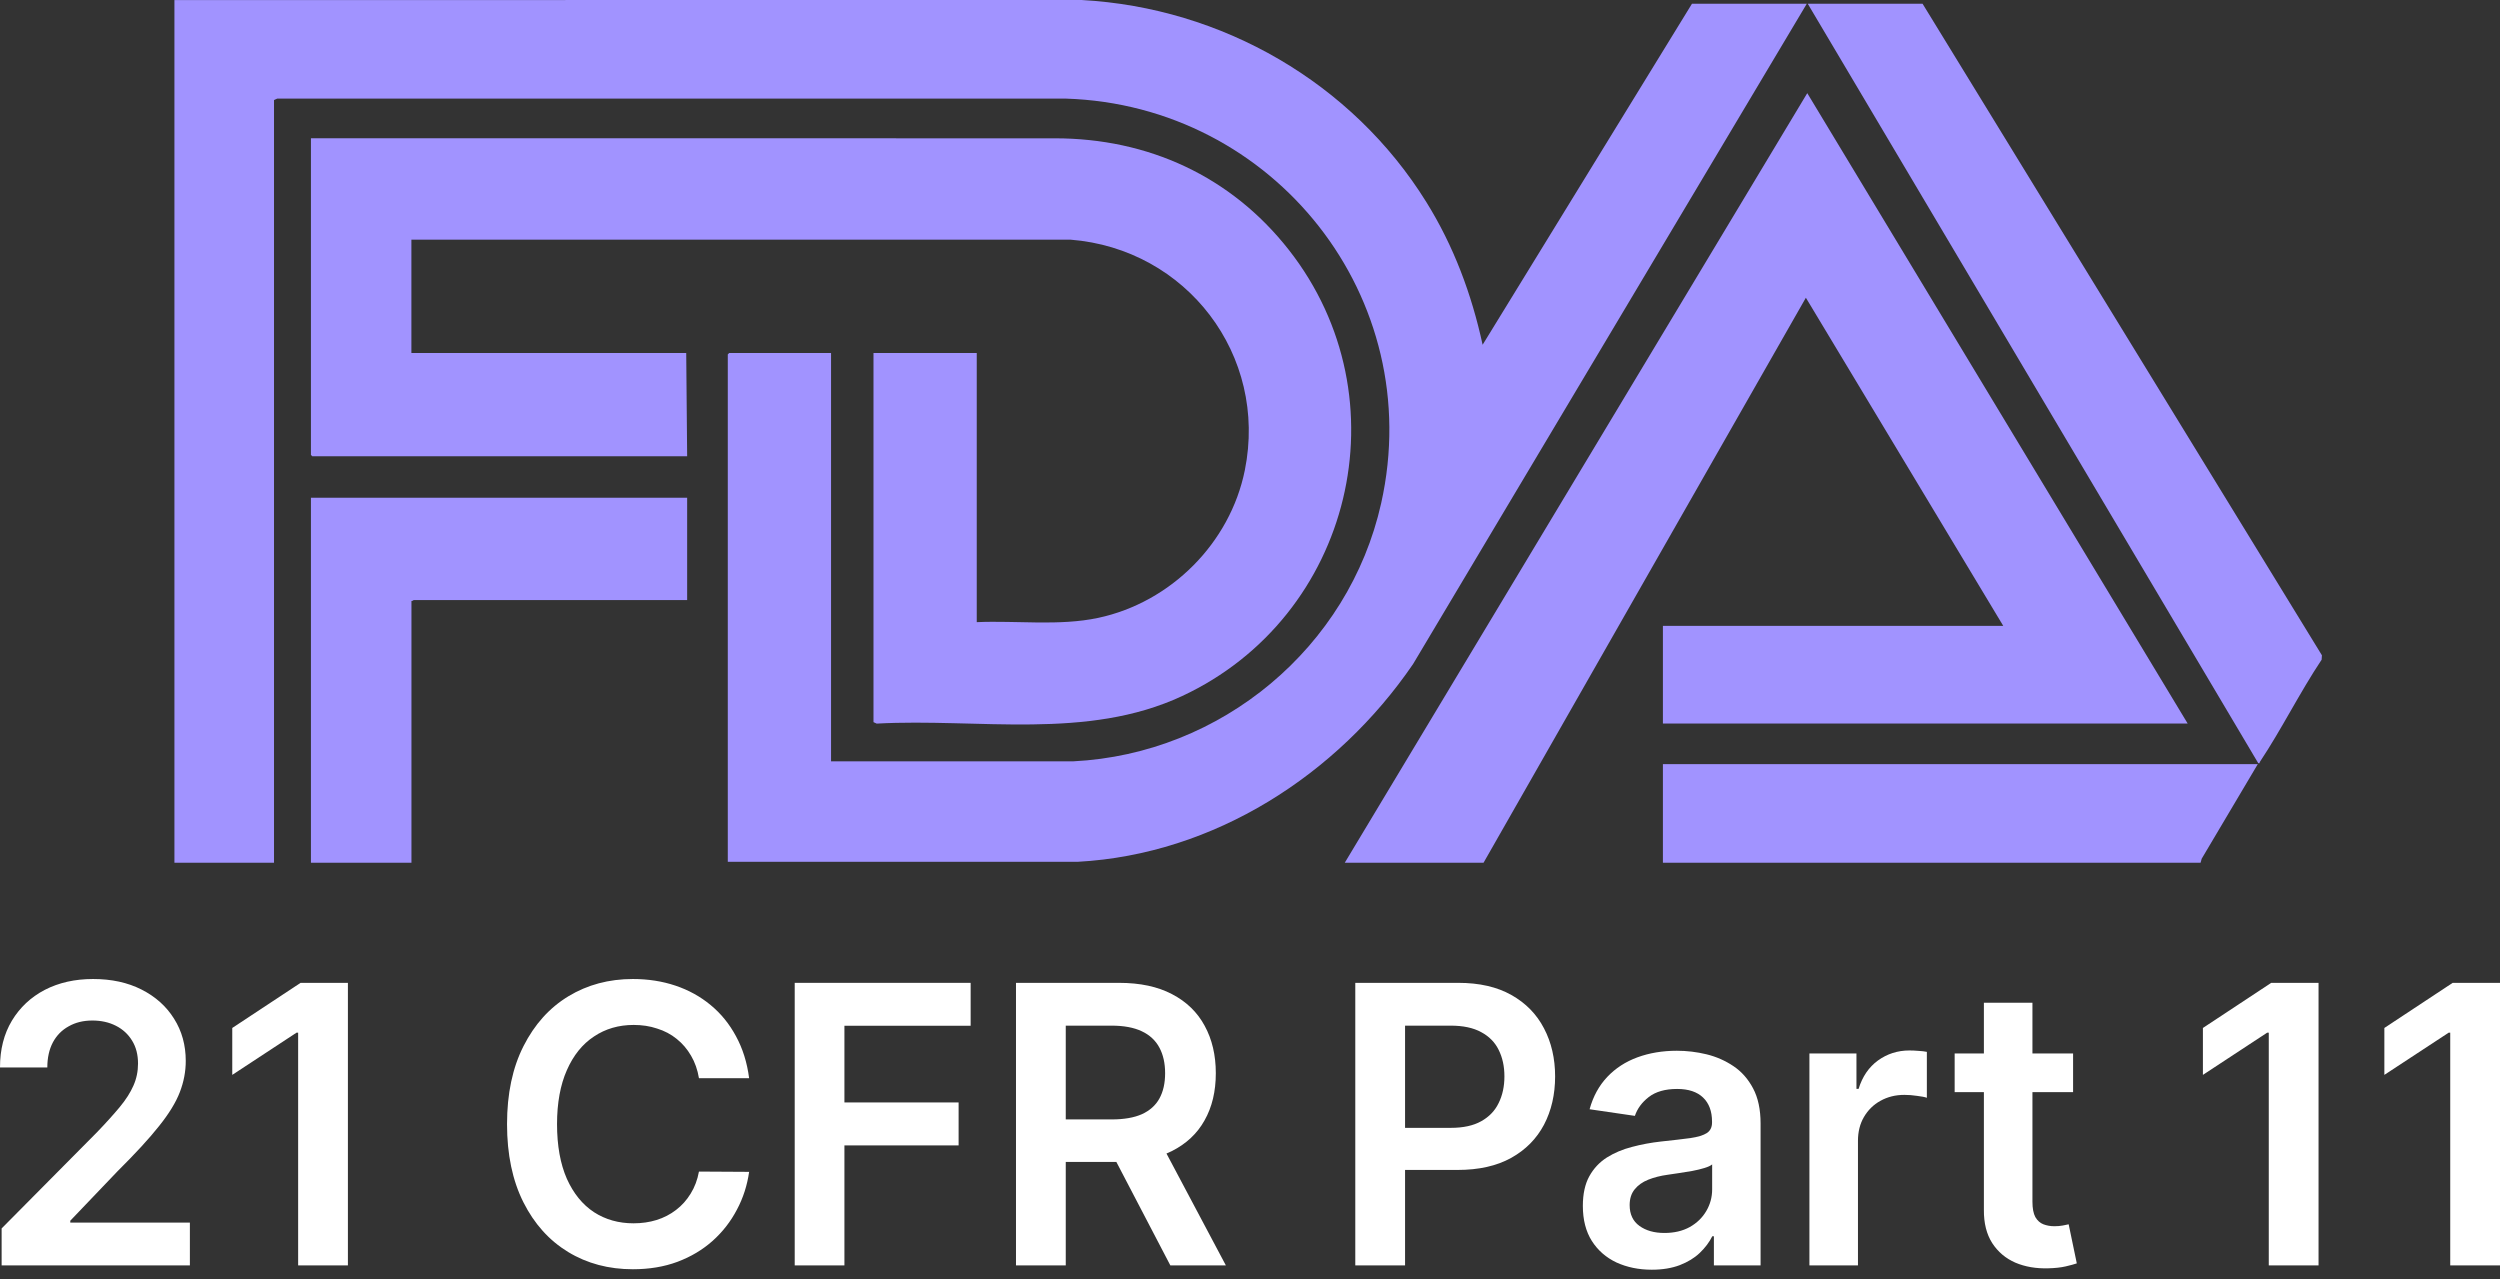
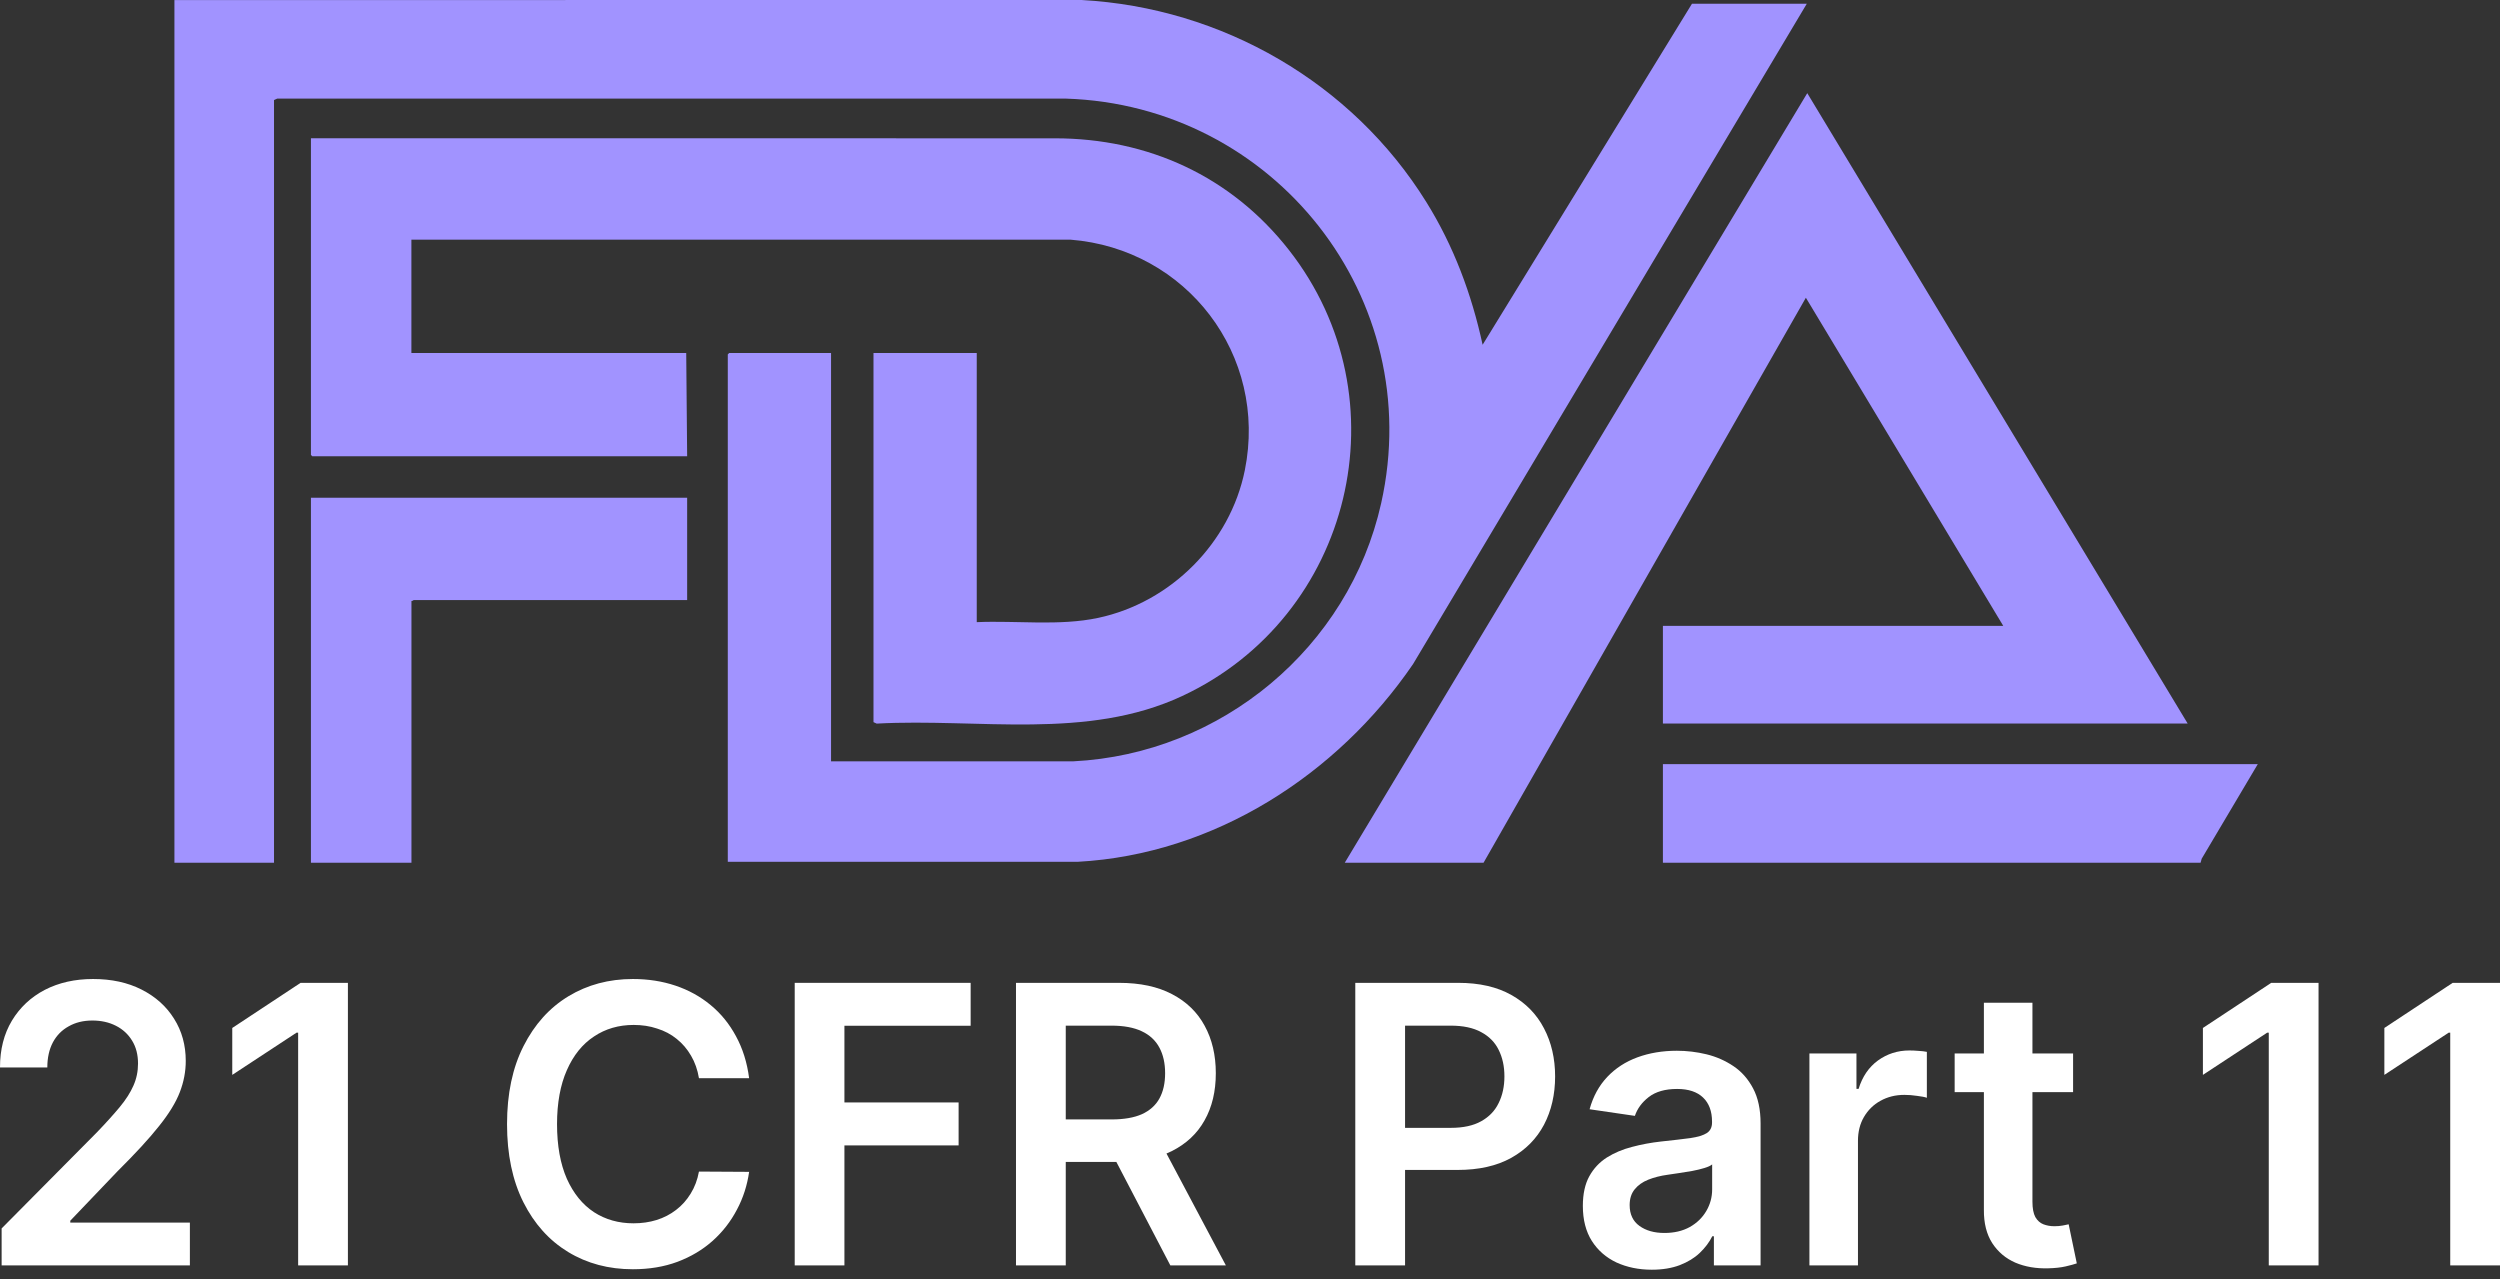
<svg xmlns="http://www.w3.org/2000/svg" width="43" height="22" viewBox="0 0 43 22" fill="none">
  <rect x="0" y="0" width="43" height="22" fill="#333333" stroke="none" />
  <g clip-path="url(#clip0_17_160)">
    <path d="M3 0.001L18.602 0C21.021 0.132 23.257 1.423 24.532 3.474C25.003 4.231 25.312 5.058 25.501 5.93L29.102 0.064H31.077L24.304 11.423C23.002 13.328 20.884 14.694 18.538 14.823L12.518 14.823V6.096L12.541 6.072H14.294V13.095L18.459 13.095C21.004 12.968 23.201 11.14 23.756 8.656C24.547 5.124 21.916 1.809 18.332 1.696H4.768L4.713 1.721V14.839H3V0.001Z" fill="#A193FF" />
    <path d="M37.628 12.445H28.602V10.765H34.456L31.061 5.121L25.517 14.839H23.13L31.085 1.602L37.628 12.445Z" fill="#A193FF" />
-     <path d="M33.068 0.064L39.937 11.271L39.932 11.347C39.555 11.912 39.244 12.543 38.869 13.106C38.862 13.117 38.874 13.134 38.842 13.127L31.093 0.064H33.068Z" fill="#A193FF" />
    <path d="M38.834 13.143L37.869 14.77L37.85 14.839H28.602V13.143H38.834Z" fill="#A193FF" />
    <path d="M15.024 6.072H16.8V10.701C17.49 10.671 18.215 10.771 18.891 10.627C20.139 10.36 21.158 9.34 21.411 8.088C21.811 6.109 20.409 4.279 18.411 4.122L7.076 4.122V6.072H11.803L11.819 7.848H5.371L5.348 7.824V2.378L18.142 2.379C19.748 2.379 21.175 3.032 22.168 4.298C24.173 6.855 23.258 10.607 20.333 11.972C18.693 12.737 16.832 12.351 15.079 12.446L15.024 12.421V6.072V6.072Z" fill="#A193FF" />
    <path d="M11.819 8.561V10.321H7.116C7.111 10.321 7.092 10.342 7.077 10.336V14.839H5.348V8.561H11.819Z" fill="#A193FF" />
  </g>
  <path d="M0.028 21.765V21.129L1.668 19.475C1.825 19.312 1.955 19.167 2.06 19.041C2.165 18.914 2.243 18.792 2.295 18.673C2.348 18.554 2.374 18.428 2.374 18.293C2.374 18.14 2.34 18.009 2.272 17.899C2.205 17.789 2.112 17.703 1.993 17.643C1.875 17.583 1.74 17.553 1.589 17.553C1.434 17.553 1.298 17.586 1.181 17.653C1.064 17.717 0.973 17.81 0.909 17.93C0.846 18.05 0.814 18.194 0.814 18.36H0C0 18.051 0.068 17.783 0.205 17.555C0.342 17.328 0.531 17.151 0.77 17.026C1.012 16.901 1.289 16.839 1.601 16.839C1.918 16.839 2.196 16.899 2.436 17.021C2.676 17.143 2.862 17.31 2.994 17.522C3.128 17.734 3.195 17.976 3.195 18.248C3.195 18.43 3.161 18.609 3.093 18.785C3.026 18.96 2.907 19.155 2.736 19.368C2.567 19.582 2.329 19.84 2.023 20.144L1.209 20.996V21.029H3.266V21.765H0.028Z" fill="white" />
  <path d="M5.984 16.905V21.765H5.128V17.762H5.1L3.995 18.488V17.681L5.17 16.905H5.984Z" fill="white" />
  <path d="M12.885 18.545H12.022C11.998 18.399 11.952 18.27 11.886 18.158C11.82 18.044 11.738 17.948 11.639 17.869C11.541 17.789 11.428 17.73 11.302 17.691C11.178 17.649 11.043 17.629 10.899 17.629C10.642 17.629 10.414 17.695 10.216 17.828C10.017 17.959 9.862 18.152 9.75 18.407C9.638 18.66 9.581 18.97 9.581 19.335C9.581 19.707 9.638 20.02 9.75 20.275C9.864 20.528 10.019 20.719 10.216 20.849C10.414 20.977 10.641 21.041 10.896 21.041C11.038 21.041 11.17 21.022 11.293 20.984C11.418 20.945 11.529 20.887 11.628 20.811C11.728 20.735 11.811 20.642 11.879 20.531C11.948 20.42 11.996 20.294 12.022 20.151L12.885 20.156C12.852 20.387 12.783 20.604 12.675 20.806C12.569 21.009 12.43 21.188 12.257 21.343C12.085 21.496 11.884 21.616 11.653 21.703C11.422 21.789 11.166 21.831 10.885 21.831C10.47 21.831 10.099 21.733 9.773 21.535C9.447 21.337 9.19 21.052 9.002 20.678C8.815 20.305 8.721 19.857 8.721 19.335C8.721 18.811 8.816 18.364 9.005 17.992C9.194 17.619 9.451 17.333 9.778 17.135C10.104 16.938 10.473 16.839 10.885 16.839C11.148 16.839 11.392 16.877 11.618 16.953C11.844 17.029 12.046 17.14 12.223 17.287C12.4 17.433 12.545 17.611 12.659 17.823C12.774 18.034 12.85 18.274 12.885 18.545Z" fill="white" />
  <path d="M13.669 21.765V16.905H16.695V17.643H14.524V18.962H16.488V19.701H14.524V21.765H13.669Z" fill="white" />
  <path d="M17.475 21.765V16.905H19.247C19.61 16.905 19.914 16.97 20.16 17.1C20.408 17.229 20.595 17.411 20.721 17.645C20.848 17.878 20.912 18.149 20.912 18.459C20.912 18.771 20.848 19.042 20.718 19.271C20.591 19.499 20.402 19.675 20.153 19.8C19.904 19.924 19.598 19.985 19.235 19.985H17.973V19.254H19.12C19.332 19.254 19.506 19.224 19.641 19.164C19.776 19.102 19.876 19.013 19.941 18.896C20.007 18.777 20.04 18.632 20.04 18.459C20.04 18.287 20.007 18.14 19.941 18.018C19.875 17.895 19.774 17.801 19.639 17.738C19.503 17.673 19.329 17.641 19.115 17.641H18.331V21.765H17.475ZM19.916 19.563L21.085 21.765H20.13L18.981 19.563H19.916Z" fill="white" />
  <path d="M23.311 21.765V16.905H25.083C25.446 16.905 25.75 16.975 25.996 17.114C26.244 17.253 26.431 17.445 26.557 17.688C26.684 17.93 26.748 18.206 26.748 18.514C26.748 18.826 26.684 19.102 26.557 19.345C26.429 19.587 26.241 19.777 25.992 19.916C25.743 20.054 25.436 20.123 25.071 20.123H23.897V19.399H24.956C25.168 19.399 25.342 19.361 25.477 19.285C25.613 19.209 25.713 19.105 25.777 18.972C25.843 18.839 25.876 18.686 25.876 18.514C25.876 18.341 25.843 18.19 25.777 18.058C25.713 17.927 25.612 17.825 25.475 17.752C25.34 17.678 25.165 17.641 24.951 17.641H24.167V21.765H23.311Z" fill="white" />
  <path d="M28.411 21.839C28.186 21.839 27.984 21.797 27.804 21.715C27.626 21.631 27.484 21.508 27.38 21.345C27.277 21.182 27.225 20.981 27.225 20.742C27.225 20.537 27.262 20.366 27.336 20.232C27.41 20.098 27.511 19.99 27.638 19.909C27.766 19.829 27.91 19.768 28.07 19.727C28.231 19.684 28.398 19.653 28.57 19.634C28.778 19.612 28.946 19.592 29.075 19.575C29.204 19.556 29.298 19.527 29.357 19.489C29.417 19.45 29.447 19.389 29.447 19.307V19.292C29.447 19.114 29.395 18.975 29.292 18.877C29.189 18.779 29.041 18.73 28.847 18.73C28.642 18.73 28.48 18.776 28.36 18.868C28.242 18.959 28.162 19.068 28.12 19.193L27.341 19.079C27.402 18.857 27.504 18.672 27.645 18.523C27.787 18.373 27.96 18.261 28.164 18.186C28.369 18.111 28.595 18.073 28.842 18.073C29.013 18.073 29.183 18.093 29.352 18.134C29.521 18.175 29.676 18.244 29.816 18.338C29.956 18.432 30.068 18.559 30.153 18.72C30.239 18.882 30.282 19.084 30.282 19.326V21.765H29.479V21.264H29.451C29.401 21.366 29.329 21.46 29.237 21.549C29.146 21.636 29.032 21.706 28.893 21.76C28.756 21.812 28.596 21.839 28.411 21.839ZM28.628 21.207C28.796 21.207 28.941 21.173 29.064 21.105C29.187 21.036 29.281 20.944 29.348 20.83C29.415 20.716 29.449 20.592 29.449 20.457V20.028C29.423 20.05 29.378 20.071 29.315 20.09C29.254 20.109 29.185 20.125 29.108 20.14C29.031 20.154 28.955 20.166 28.879 20.177C28.804 20.189 28.739 20.198 28.683 20.206C28.559 20.223 28.447 20.252 28.349 20.291C28.25 20.331 28.173 20.386 28.116 20.457C28.059 20.527 28.03 20.617 28.03 20.728C28.03 20.886 28.087 21.006 28.199 21.086C28.311 21.167 28.454 21.207 28.628 21.207Z" fill="white" />
  <path d="M31.122 21.765V18.12H31.931V18.728H31.968C32.033 18.517 32.144 18.355 32.3 18.241C32.459 18.126 32.639 18.068 32.842 18.068C32.889 18.068 32.94 18.07 32.997 18.075C33.055 18.078 33.104 18.084 33.142 18.092V18.882C33.107 18.869 33.051 18.858 32.974 18.849C32.899 18.837 32.825 18.832 32.755 18.832C32.602 18.832 32.466 18.866 32.344 18.934C32.224 19 32.13 19.093 32.06 19.212C31.991 19.33 31.957 19.467 31.957 19.622V21.765H31.122Z" fill="white" />
  <path d="M35.657 18.12V18.785H33.62V18.12H35.657ZM34.123 17.247H34.958V20.669C34.958 20.784 34.975 20.873 35.008 20.934C35.044 20.995 35.09 21.036 35.147 21.058C35.204 21.08 35.267 21.091 35.336 21.091C35.388 21.091 35.436 21.087 35.479 21.079C35.524 21.071 35.558 21.064 35.581 21.058L35.721 21.73C35.677 21.745 35.613 21.763 35.53 21.782C35.448 21.801 35.348 21.812 35.23 21.815C35.021 21.821 34.833 21.789 34.665 21.718C34.497 21.645 34.364 21.532 34.266 21.381C34.169 21.229 34.121 21.039 34.123 20.811V17.247Z" fill="white" />
  <path d="M39.879 16.905V21.765H39.023V17.762H38.995L37.89 18.488V17.681L39.065 16.905H39.879Z" fill="white" />
  <path d="M43 16.905V21.765H42.144V17.762H42.117L41.011 18.488V17.681L42.186 16.905H43Z" fill="white" />
  <defs>
    <clipPath id="clip0_17_160">
      <rect width="36.937" height="14.838" fill="white" transform="translate(3)" />
    </clipPath>
  </defs>
</svg>